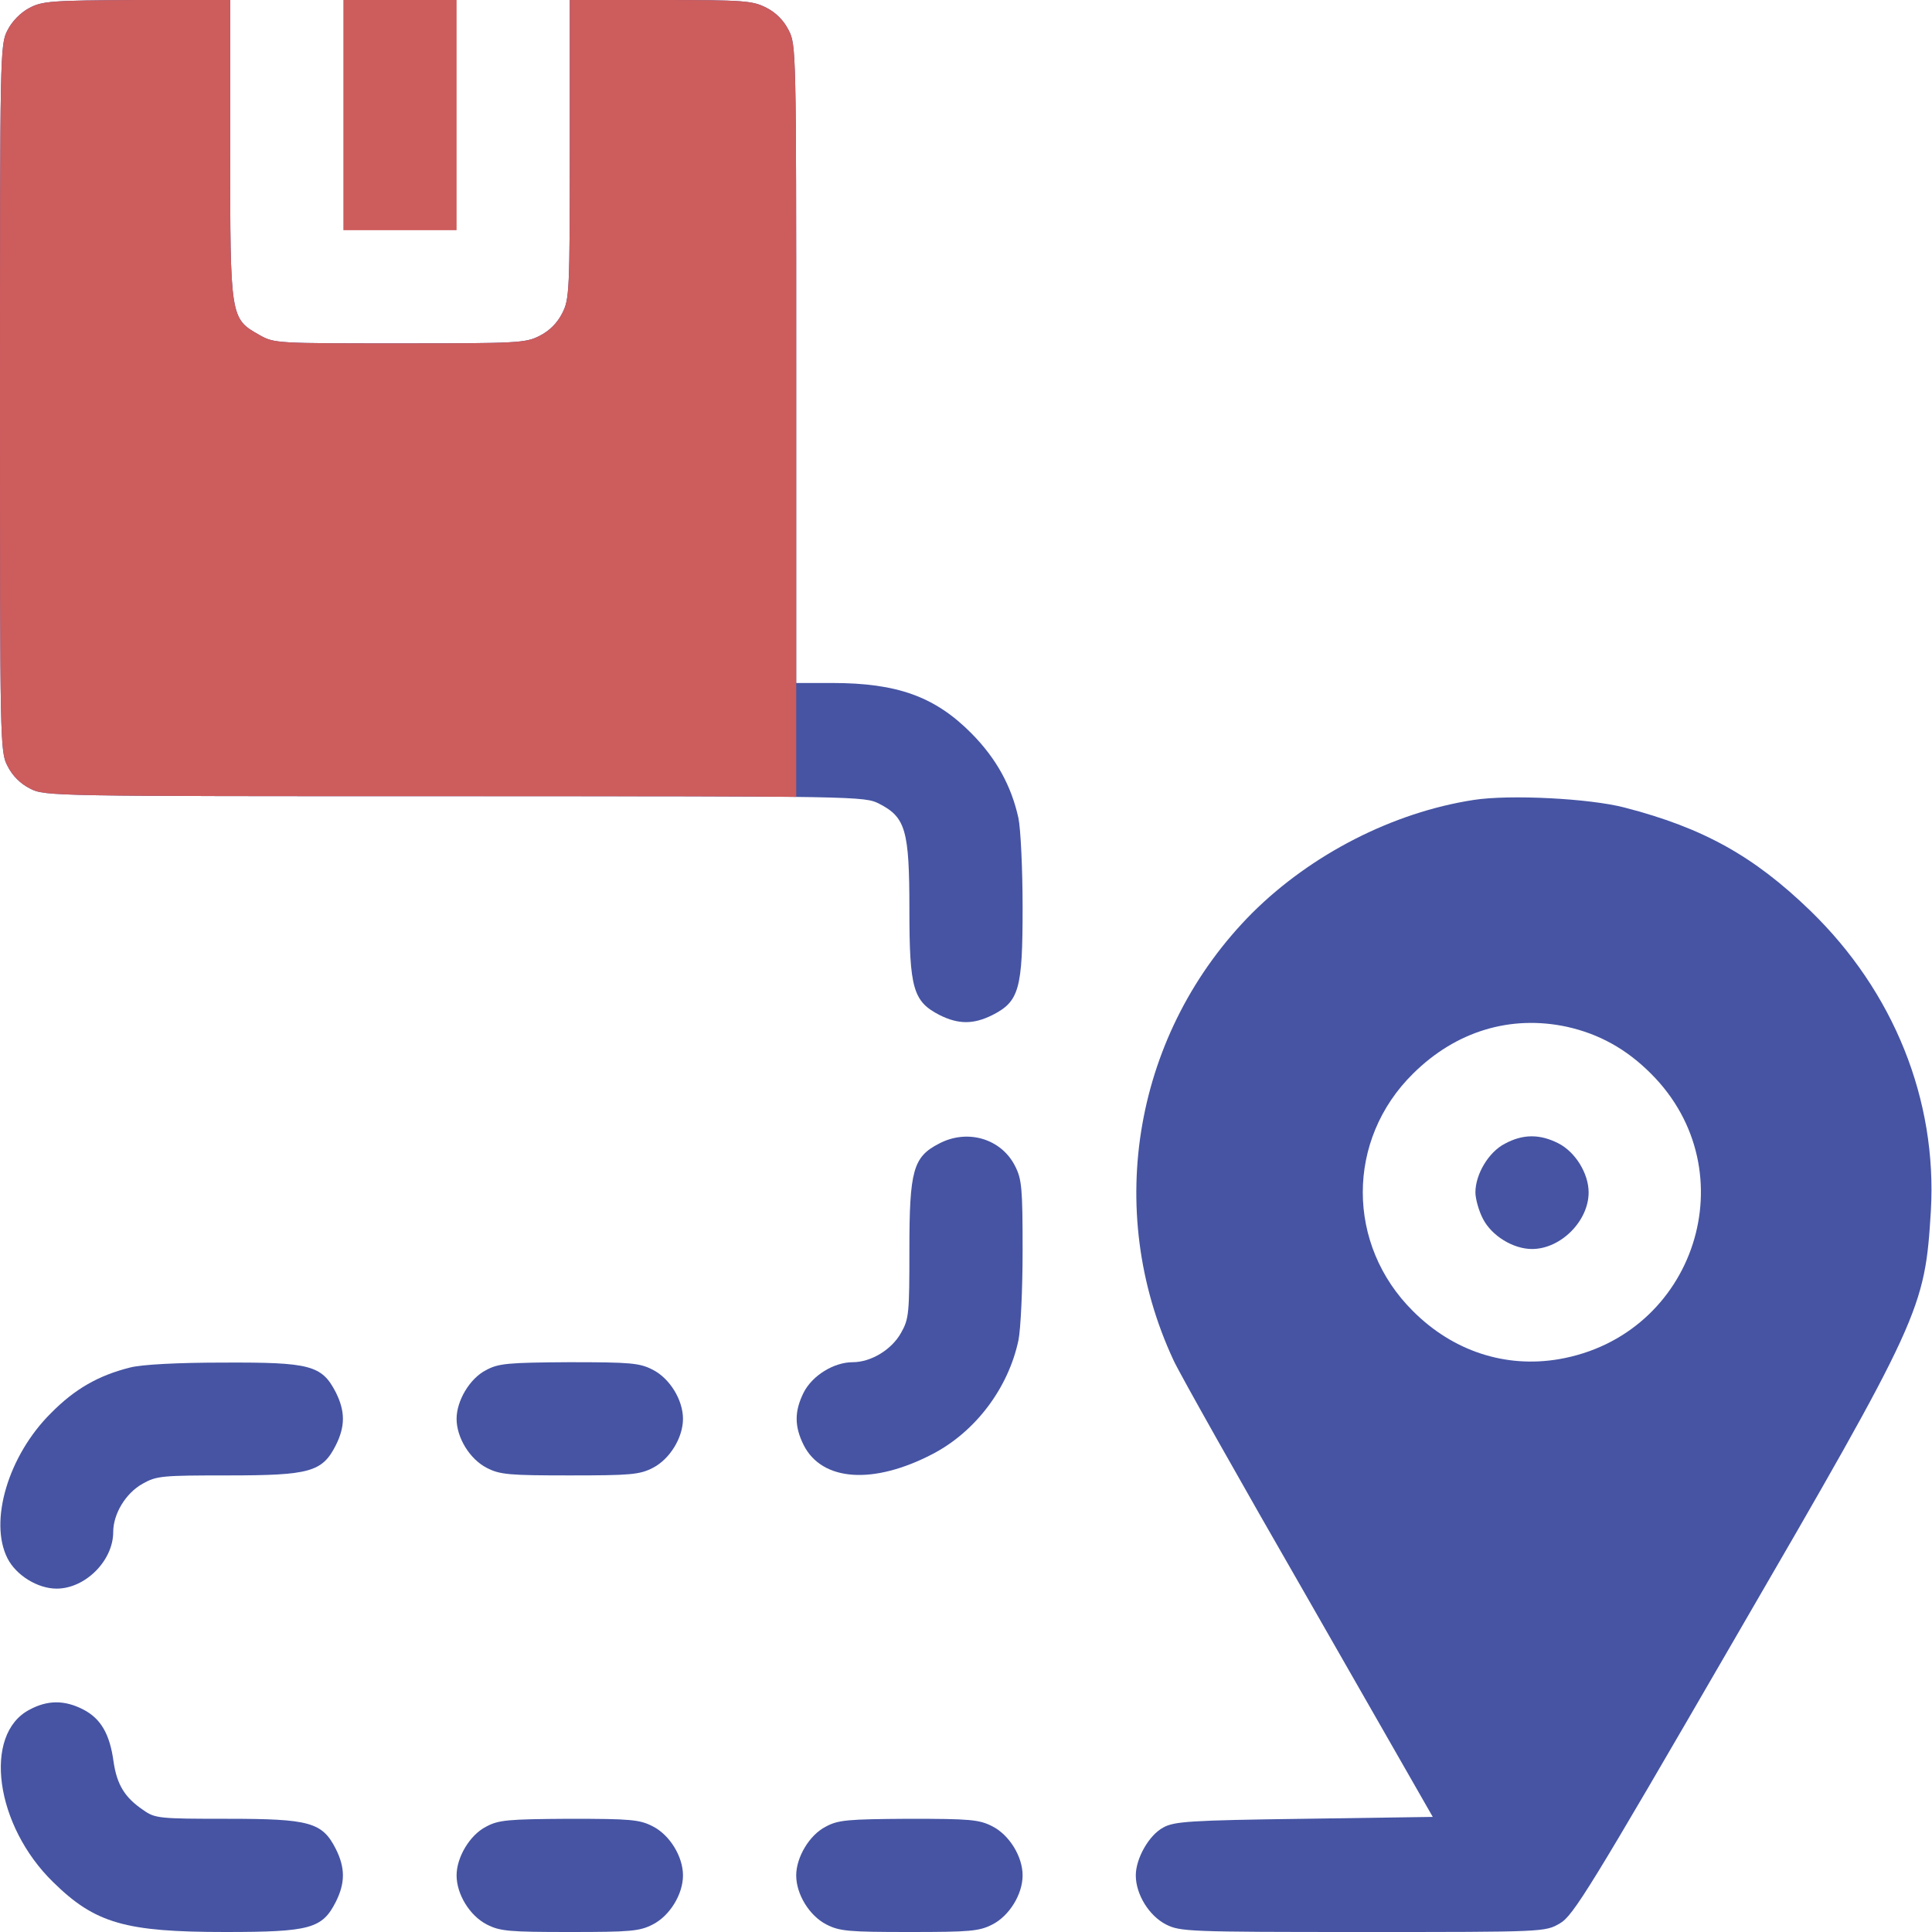
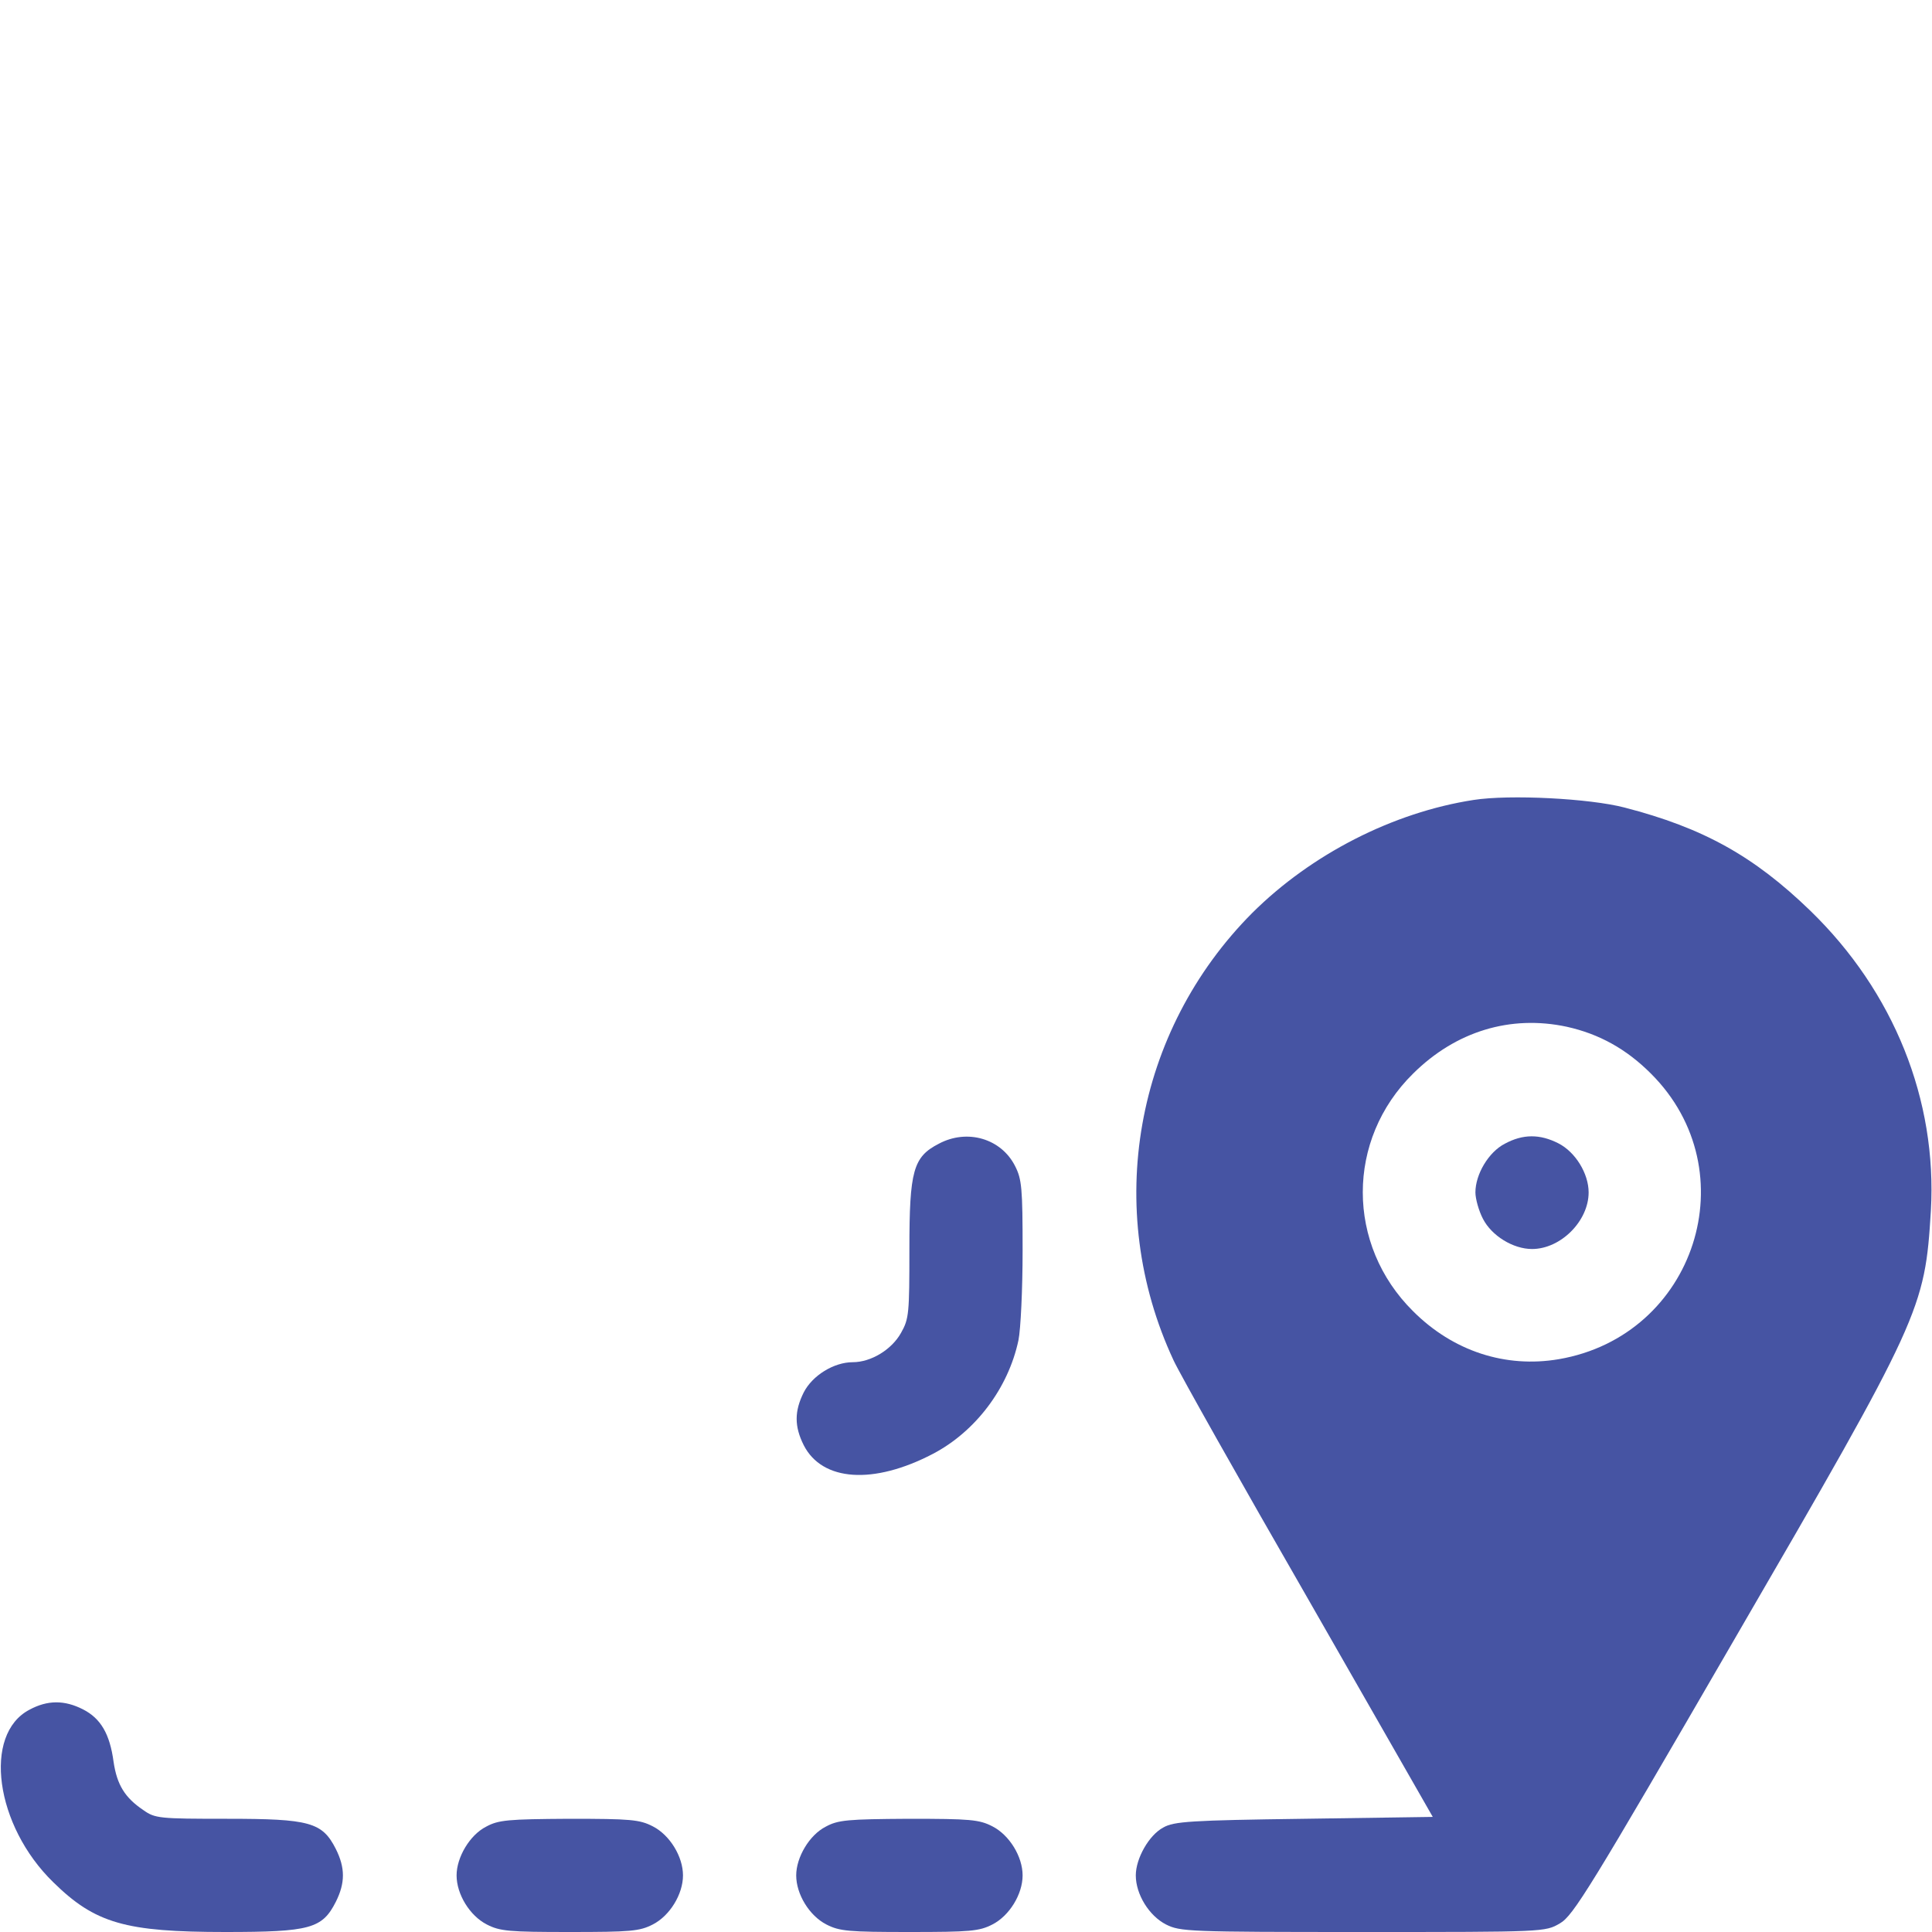
<svg xmlns="http://www.w3.org/2000/svg" width="70" height="70" viewBox="0 0 70 70" fill="none">
-   <path d="M1.066 0.287C0.752 0.451 0.438 0.766 0.273 1.094C0 1.613 0 1.873 0 14.424C0 26.975 0 27.234 0.273 27.754C0.451 28.109 0.738 28.396 1.094 28.574C1.627 28.848 1.873 28.848 16.475 28.848C31.076 28.848 31.322 28.848 31.855 29.121C32.812 29.613 32.949 30.078 32.949 32.949C32.949 35.82 33.086 36.285 34.043 36.777C34.727 37.119 35.273 37.119 35.957 36.777C36.928 36.285 37.051 35.834 37.051 32.895C37.051 31.5 36.982 30.037 36.9 29.641C36.641 28.465 36.094 27.48 35.205 26.578C33.879 25.238 32.512 24.746 30.146 24.746H28.848V13.193C28.848 1.873 28.848 1.613 28.574 1.094C28.396 0.738 28.109 0.451 27.754 0.273C27.262 0.027 26.961 0 23.926 0H20.645V5.4C20.645 10.555 20.631 10.842 20.371 11.348C20.193 11.703 19.906 11.99 19.551 12.168C19.045 12.428 18.758 12.441 14.479 12.441C10.035 12.441 9.939 12.441 9.406 12.141C8.34 11.539 8.34 11.539 8.34 5.4V0H4.963C1.859 0.014 1.531 0.041 1.066 0.287Z" fill="#4654A3" />
-   <path d="M1.066 0.287C0.752 0.451 0.438 0.766 0.273 1.094C0 1.613 0 1.873 0 14.424C0 26.974 0 27.234 0.273 27.754C0.451 28.109 0.738 28.396 1.094 28.574C1.627 28.848 1.873 28.848 16.475 28.848C23.095 28.848 26.765 28.848 28.848 28.873V24.746V13.193C28.848 1.873 28.848 1.613 28.574 1.094C28.396 0.738 28.109 0.451 27.754 0.273C27.262 0.027 26.961 -0 23.926 -0H20.645V5.4C20.645 10.555 20.631 10.842 20.371 11.348C20.193 11.703 19.906 11.99 19.551 12.168C19.045 12.428 18.758 12.441 14.479 12.441C10.035 12.441 9.939 12.441 9.406 12.14C8.34 11.539 8.34 11.539 8.34 5.4V-0H4.963C1.859 0.014 1.531 0.041 1.066 0.287Z" fill="#CD5C5C" />
-   <path d="M12.441 4.17V8.34H14.492H16.543V4.17V0H14.492H12.441V4.17Z" fill="#CD5C5C" />
  <path d="M53.389 28.984C50.463 29.436 47.51 30.953 45.377 33.072C41.111 37.352 39.963 43.805 42.52 49.287C42.725 49.738 44.926 53.648 47.414 57.969L51.912 65.83L47.25 65.898C43.135 65.953 42.533 65.994 42.15 66.213C41.631 66.486 41.152 67.334 41.152 67.949C41.152 68.633 41.631 69.412 42.246 69.727C42.766 69.986 43.039 70 49.383 70C55.959 70 55.986 70 56.52 69.686C56.998 69.412 57.6 68.441 62.836 59.404C69.617 47.728 69.74 47.441 69.959 43.873C70.191 39.853 68.619 35.93 65.584 32.99C63.547 31.021 61.715 29.996 58.857 29.258C57.6 28.93 54.701 28.779 53.389 28.984ZM56.766 37.201C57.941 37.461 58.926 38.008 59.815 38.897C63.355 42.424 61.428 48.398 56.478 49.246C54.551 49.574 52.65 48.959 51.201 47.51C48.768 45.103 48.768 41.289 51.201 38.897C52.746 37.365 54.728 36.764 56.766 37.201Z" fill="#4654A3" />
  <path d="M54.523 41.439C53.935 41.74 53.457 42.547 53.457 43.203C53.457 43.435 53.58 43.873 53.73 44.16C54.045 44.775 54.824 45.254 55.508 45.254C56.547 45.254 57.559 44.242 57.559 43.203C57.559 42.52 57.08 41.74 56.465 41.426C55.795 41.084 55.18 41.084 54.523 41.439Z" fill="#4654A3" />
  <path d="M34.016 41.439C33.086 41.918 32.949 42.41 32.949 45.267C32.949 47.578 32.935 47.783 32.648 48.289C32.307 48.904 31.555 49.355 30.898 49.355C30.215 49.355 29.436 49.834 29.121 50.449C28.779 51.133 28.779 51.68 29.121 52.363C29.791 53.676 31.65 53.799 33.797 52.678C35.342 51.871 36.531 50.299 36.9 48.562C36.982 48.166 37.051 46.703 37.051 45.309C37.051 43.053 37.023 42.725 36.777 42.246C36.272 41.248 35.041 40.892 34.016 41.439Z" fill="#4654A3" />
-   <path d="M4.717 49.547C3.568 49.834 2.707 50.326 1.846 51.201C0.301 52.732 -0.41 55.125 0.273 56.465C0.588 57.08 1.367 57.559 2.051 57.559C3.09 57.559 4.102 56.547 4.102 55.508C4.102 54.852 4.553 54.1 5.168 53.758C5.674 53.471 5.879 53.457 8.258 53.457C11.225 53.457 11.676 53.334 12.168 52.363C12.51 51.68 12.51 51.133 12.168 50.449C11.662 49.465 11.238 49.355 8.107 49.369C6.439 49.369 5.141 49.438 4.717 49.547Z" fill="#4654A3" />
-   <path d="M17.609 49.643C17.021 49.943 16.543 50.75 16.543 51.406C16.543 52.09 17.021 52.869 17.637 53.184C18.115 53.43 18.443 53.457 20.645 53.457C22.846 53.457 23.174 53.43 23.652 53.184C24.268 52.869 24.746 52.09 24.746 51.406C24.746 50.723 24.268 49.943 23.652 49.629C23.174 49.383 22.859 49.355 20.617 49.355C18.402 49.369 18.061 49.397 17.609 49.643Z" fill="#4654A3" />
  <path d="M1.066 61.947C-0.629 62.836 -0.178 66.144 1.928 68.195C3.445 69.686 4.539 70 8.162 70C11.238 70 11.676 69.877 12.168 68.906C12.51 68.223 12.51 67.676 12.168 66.992C11.676 66.022 11.225 65.898 8.23 65.898C5.77 65.898 5.619 65.885 5.195 65.584C4.525 65.133 4.238 64.668 4.115 63.834C3.979 62.822 3.65 62.262 3.008 61.934C2.338 61.592 1.723 61.592 1.066 61.947Z" fill="#4654A3" />
  <path d="M17.609 66.186C17.021 66.486 16.543 67.293 16.543 67.949C16.543 68.633 17.021 69.412 17.637 69.727C18.115 69.973 18.443 70 20.645 70C22.846 70 23.174 69.973 23.652 69.727C24.268 69.412 24.746 68.633 24.746 67.949C24.746 67.266 24.268 66.486 23.652 66.172C23.174 65.926 22.859 65.898 20.617 65.898C18.402 65.912 18.061 65.939 17.609 66.186Z" fill="#4654A3" />
  <path d="M29.914 66.186C29.326 66.486 28.848 67.293 28.848 67.949C28.848 68.633 29.326 69.412 29.941 69.727C30.42 69.973 30.748 70 32.949 70C35.15 70 35.478 69.973 35.957 69.727C36.572 69.412 37.051 68.633 37.051 67.949C37.051 67.266 36.572 66.486 35.957 66.172C35.478 65.926 35.164 65.898 32.922 65.898C30.707 65.912 30.365 65.939 29.914 66.186Z" fill="#4654A3" />
</svg>